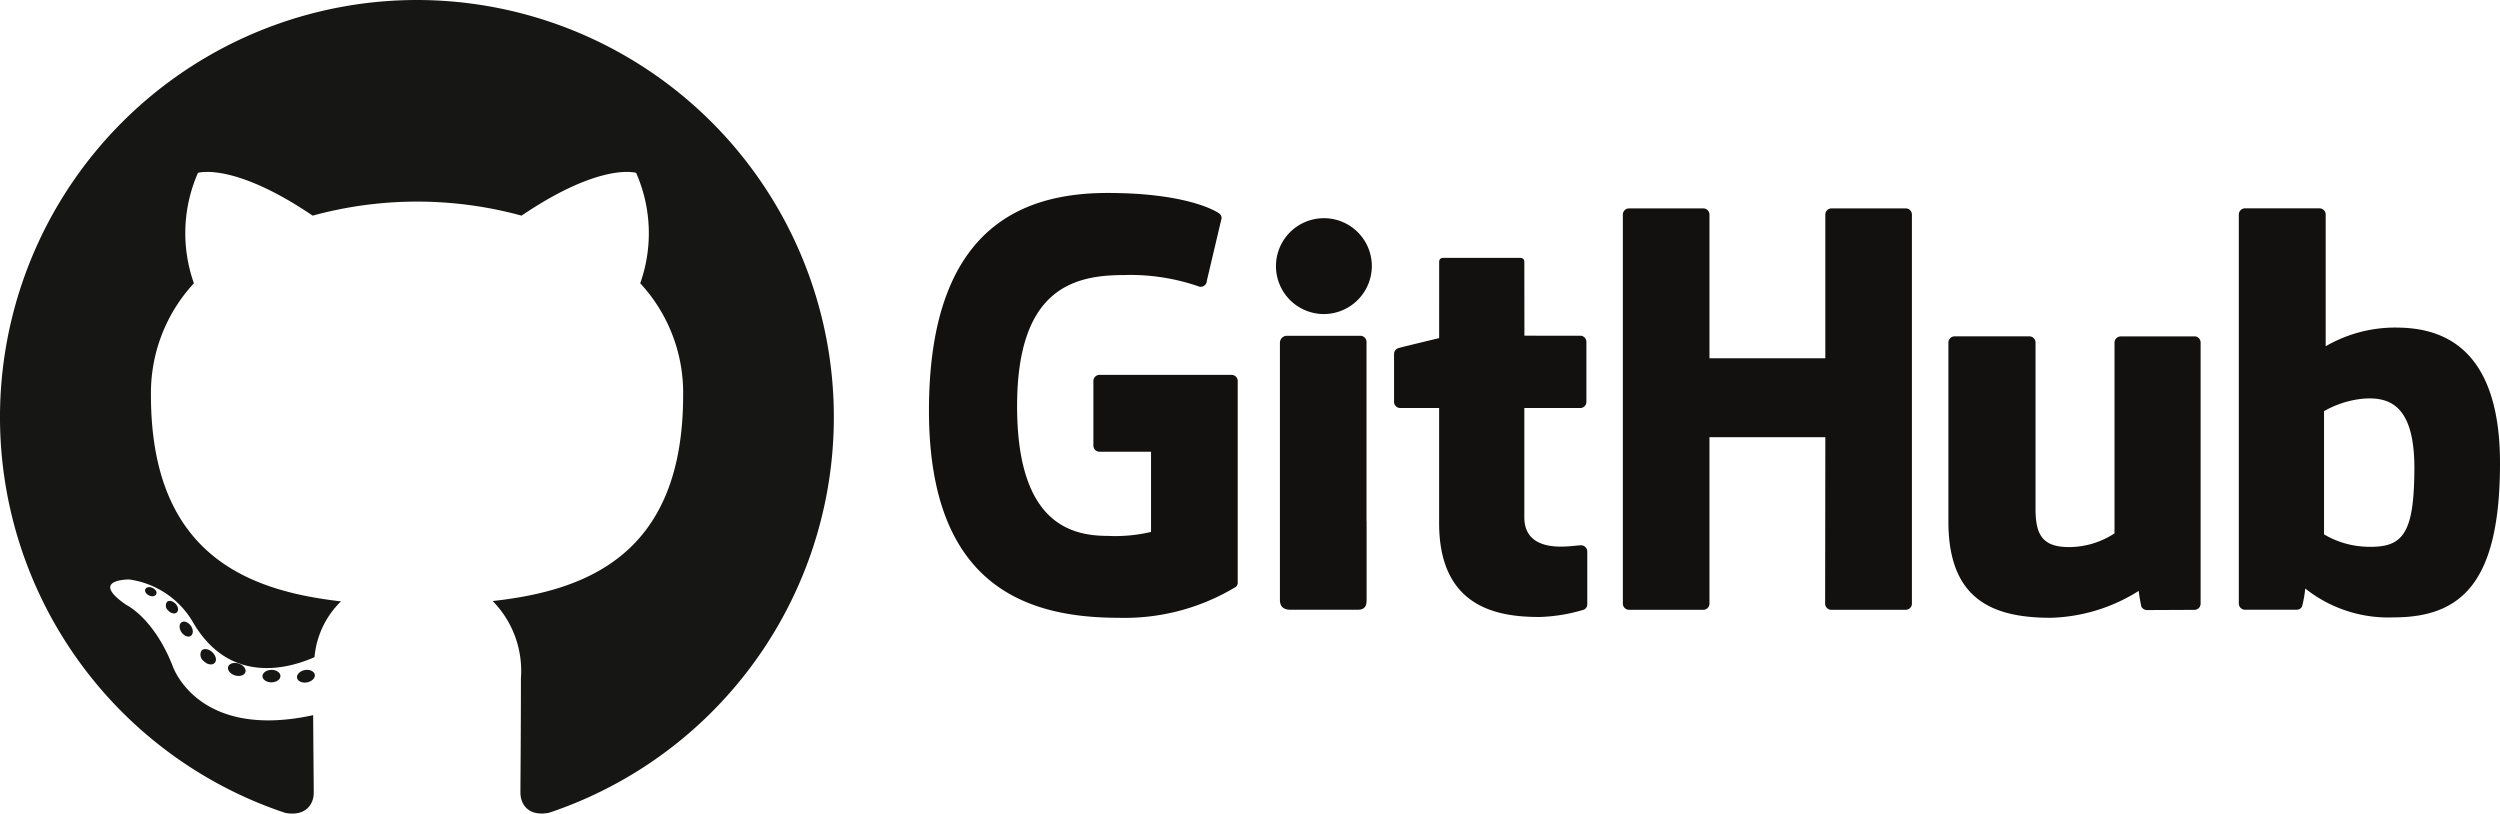
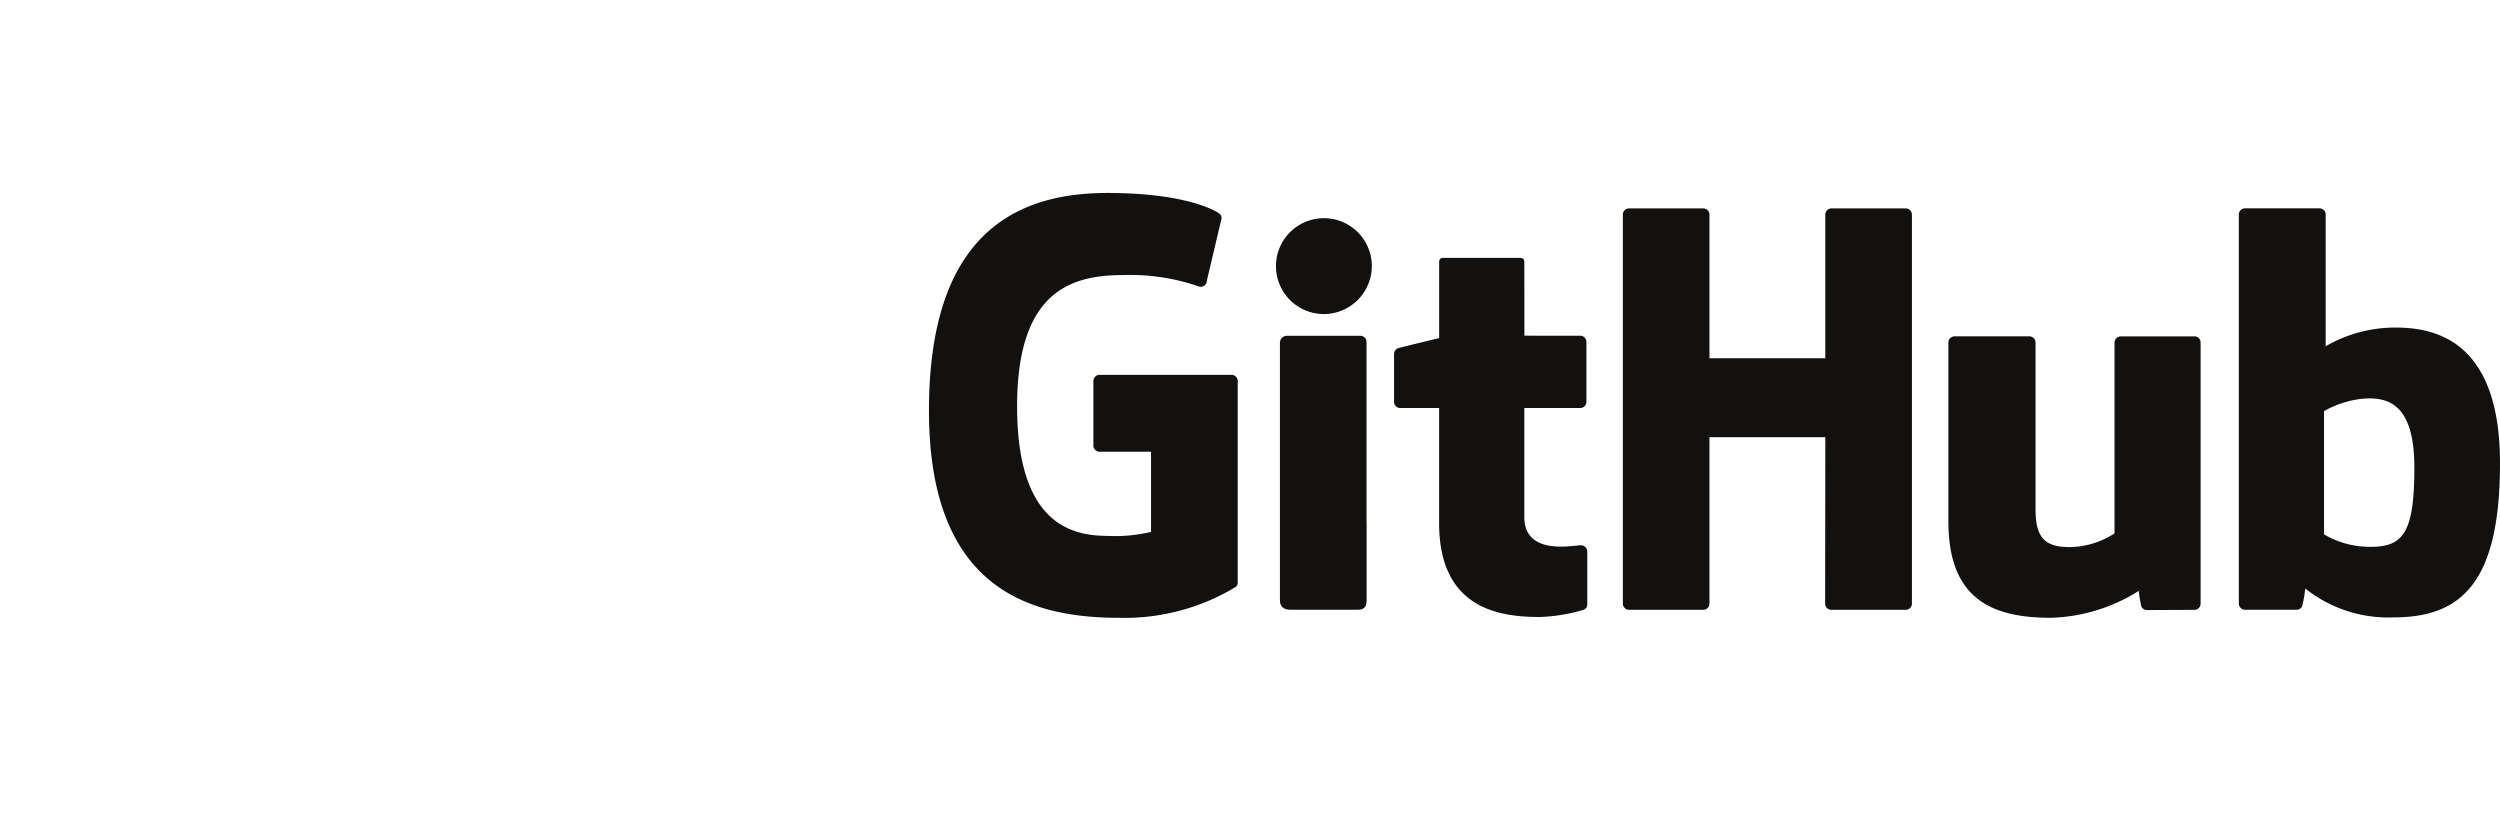
<svg xmlns="http://www.w3.org/2000/svg" width="150.566" height="49" viewBox="0 0 150.566 49">
  <g id="Group_15883" data-name="Group 15883" transform="translate(-21384 5424)">
    <g id="github-2" transform="translate(21439.951 -5412.376)">
      <path id="Path_9362" data-name="Path 9362" d="M18.1,186.014H10.15a.372.372,0,0,0-.372.372v3.887a.372.372,0,0,0,.372.372h3.1v4.829a9.387,9.387,0,0,1-2.622.238c-2.272,0-5.445-.83-5.445-7.808s3.3-7.9,6.406-7.9a12.582,12.582,0,0,1,4.578.7.374.374,0,0,0,.445-.365l.887-3.756a.347.347,0,0,0-.142-.29c-.3-.213-2.123-1.234-6.73-1.234-5.308,0-10.752,2.258-10.752,13.114s6.234,12.474,11.486,12.474a12.931,12.931,0,0,0,6.988-1.859.32.32,0,0,0,.121-.282V186.385a.372.372,0,0,0-.371-.371m40.975-9.651a.37.37,0,0,0-.369-.374H54.23a.372.372,0,0,0-.371.374v8.651H46.882v-8.651a.371.371,0,0,0-.369-.374H42.036a.372.372,0,0,0-.37.374v23.426a.373.373,0,0,0,.37.375h4.477a.372.372,0,0,0,.369-.375v-10.02H53.86l-.012,10.02a.373.373,0,0,0,.371.375h4.487a.372.372,0,0,0,.369-.375V176.363m-32.527,3.074a2.887,2.887,0,1,0-2.887,2.916,2.9,2.9,0,0,0,2.887-2.916m-.32,15.41V184.034a.372.372,0,0,0-.37-.373H21.4a.427.427,0,0,0-.388.417v15.492c0,.456.284.591.651.591h4.021c.441,0,.549-.217.549-.6v-4.715M76.089,183.7H71.647a.372.372,0,0,0-.37.375v11.486a5.019,5.019,0,0,1-2.73.826c-1.6,0-2.027-.727-2.027-2.3V184.07a.372.372,0,0,0-.369-.375H61.642a.373.373,0,0,0-.37.375v10.775c0,4.659,2.6,5.8,6.168,5.8a10.411,10.411,0,0,0,5.293-1.619,9.4,9.4,0,0,0,.163.954.392.392,0,0,0,.327.2l2.869-.013a.373.373,0,0,0,.37-.374l0-15.725a.373.373,0,0,0-.371-.375m10.39,12.673a5.325,5.325,0,0,1-2.586-.746V188.2a5.92,5.92,0,0,1,2.3-.745c1.6-.143,3.141.34,3.141,4.156C89.33,195.639,88.634,196.433,86.479,196.368Zm1.752-13.2a8.353,8.353,0,0,0-4.239,1.126v-7.932a.371.371,0,0,0-.369-.374H79.133a.372.372,0,0,0-.37.374v23.426a.373.373,0,0,0,.371.375h3.115a.371.371,0,0,0,.325-.2,7.291,7.291,0,0,0,.189-1.08,8.032,8.032,0,0,0,5.311,1.74c4.08,0,6.419-2.069,6.419-9.29s-3.737-8.164-6.262-8.164m-49.136.489H35.737l-.005-4.437c0-.168-.086-.252-.281-.252H30.875c-.178,0-.273.078-.273.249V183.8s-2.293.553-2.448.6a.372.372,0,0,0-.268.357v2.881a.371.371,0,0,0,.37.374H30.6v6.931c0,5.148,3.611,5.654,6.048,5.654a10.2,10.2,0,0,0,2.665-.439.346.346,0,0,0,.21-.336l0-3.169a.378.378,0,0,0-.371-.374c-.2,0-.7.08-1.212.08-1.649,0-2.208-.767-2.208-1.76v-6.587H39.1a.372.372,0,0,0,.37-.374v-3.609a.371.371,0,0,0-.37-.373" transform="translate(0.122 -175.062)" fill="#121110" />
    </g>
    <g id="github-icon-1" transform="translate(21384 -5424)">
-       <path id="Path_9363" data-name="Path 9363" d="M25.12,0a25.123,25.123,0,0,0-7.941,48.957c1.255.232,1.716-.545,1.716-1.208,0-.6-.023-2.578-.034-4.677-6.989,1.52-8.463-2.964-8.463-2.964-1.143-2.9-2.789-3.675-2.789-3.675C5.33,34.873,7.78,34.9,7.78,34.9a5.28,5.28,0,0,1,3.851,2.589c2.24,3.84,5.877,2.73,7.31,2.088a5.349,5.349,0,0,1,1.595-3.359c-5.579-.635-11.445-2.789-11.445-12.415a9.721,9.721,0,0,1,2.588-6.743,9.027,9.027,0,0,1,.243-6.648s2.109-.675,6.91,2.575a23.83,23.83,0,0,1,12.58,0c4.795-3.25,6.9-2.575,6.9-2.575a9.015,9.015,0,0,1,.246,6.648,9.7,9.7,0,0,1,2.585,6.743c0,9.648-5.877,11.773-11.47,12.395a6.005,6.005,0,0,1,1.7,4.652c0,3.361-.029,6.066-.029,6.894,0,.668.452,1.452,1.726,1.205A25.124,25.124,0,0,0,25.12,0" fill="#161614" />
-       <path id="Path_9364" data-name="Path 9364" d="M45.013,179.9c-.055.125-.252.162-.43.077s-.285-.252-.226-.378.251-.164.433-.078.287.254.223.379m1.236,1.1c-.12.111-.354.059-.513-.116a.384.384,0,0,1-.073-.522c.124-.111.351-.059.515.116s.2.41.071.522m.848,1.41c-.154.107-.406.007-.561-.217s-.154-.491,0-.6.4-.011.561.211.154.5,0,.6m1.434,1.634c-.138.152-.431.111-.646-.1a.483.483,0,0,1-.143-.642c.139-.152.434-.109.651.1s.285.492.138.642m1.853.552c-.06.2-.343.286-.627.2s-.47-.317-.413-.515.343-.291.629-.2.47.314.411.515m2.109.234c.007.207-.234.379-.533.383s-.543-.161-.547-.365.236-.379.536-.384.543.161.543.366m2.071-.079c.036.2-.172.41-.468.465s-.561-.072-.6-.272.175-.415.466-.469.563.07.6.275" transform="translate(-35.604 -144.113)" fill="#161614" />
-     </g>
+       </g>
  </g>
</svg>